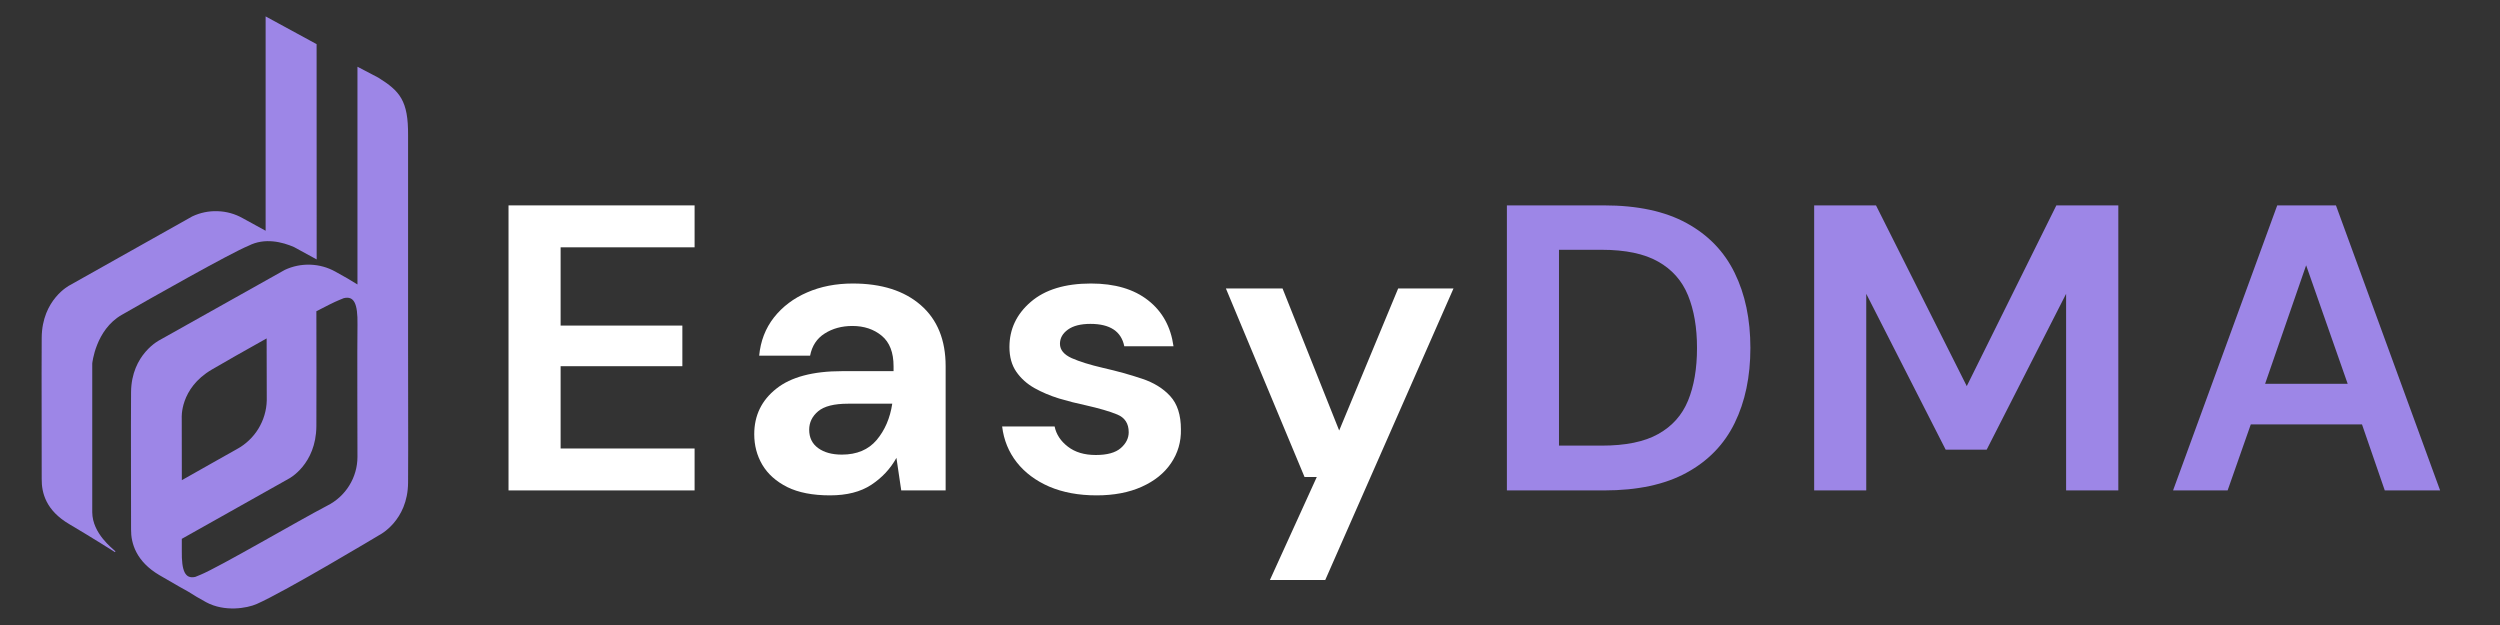
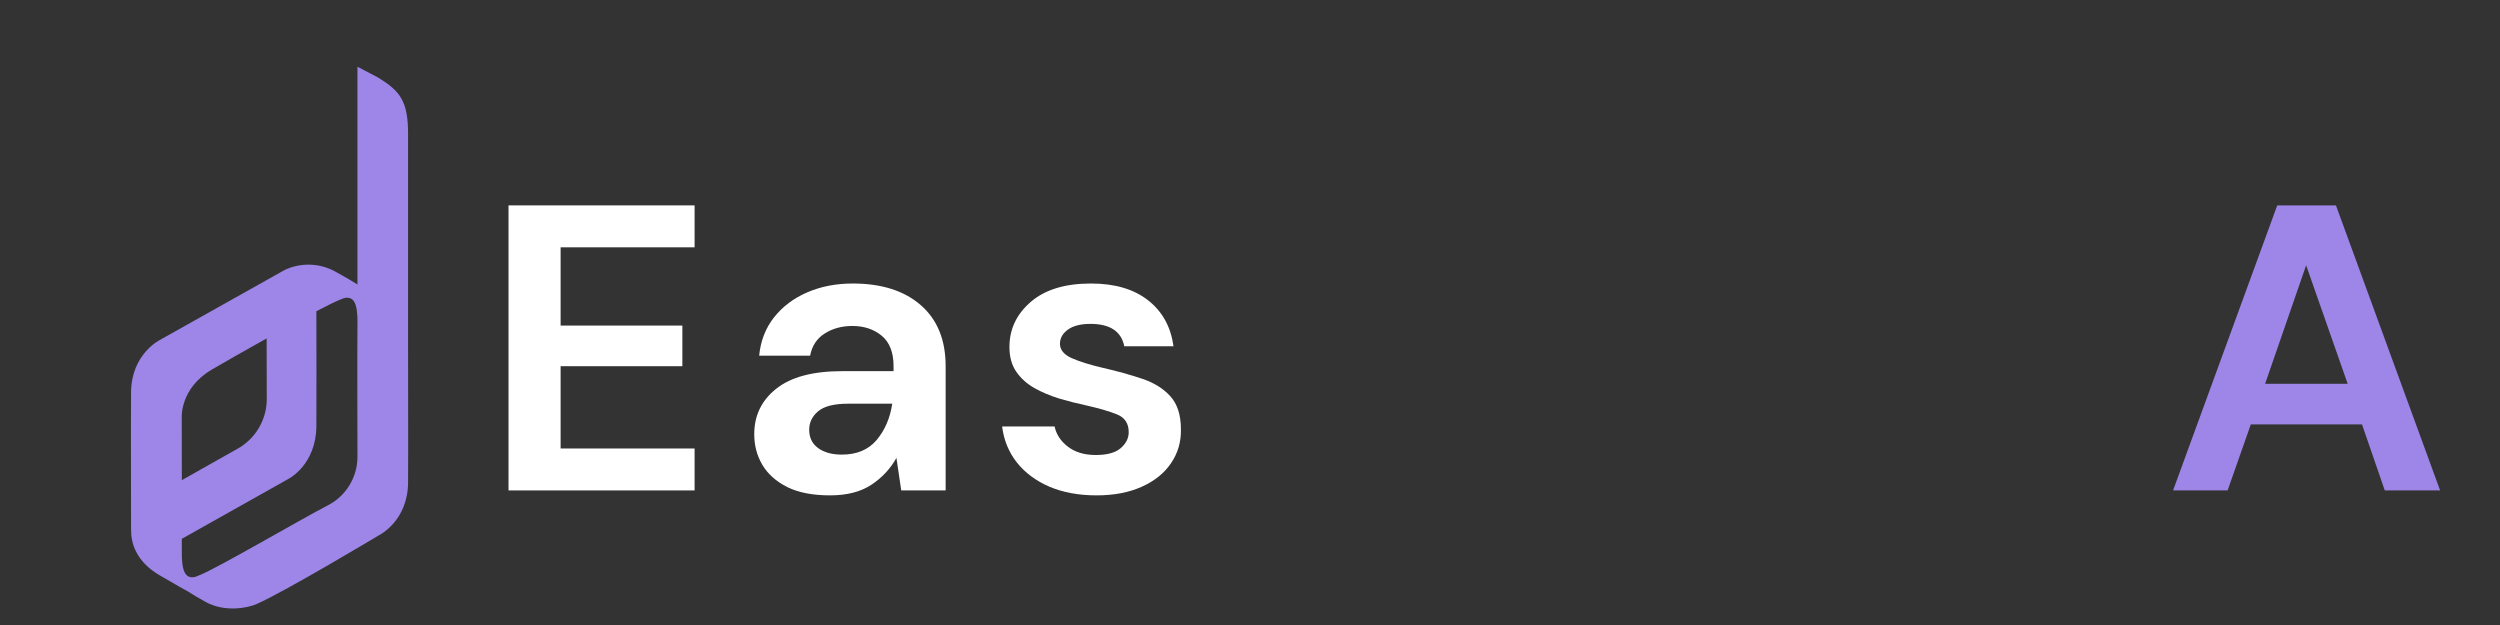
<svg xmlns="http://www.w3.org/2000/svg" width="400" viewBox="0 0 300 75" height="100" preserveAspectRatio="xMidYMid meet">
  <rect x="0" y="0" width="300" height="75" fill="#333333" stroke="none" />
  <defs>
    <g />
    <clipPath id="504fedf9bd">
-       <path d="M 4.992 1.969 L 38 1.969 L 38 67 L 4.992 67 Z M 4.992 1.969 " clip-rule="nonzero" />
+       <path d="M 4.992 1.969 L 38 1.969 L 38 67 Z M 4.992 1.969 " clip-rule="nonzero" />
    </clipPath>
    <clipPath id="4db88ed939">
      <path d="M 15 8 L 49 8 L 49 73.219 L 15 73.219 Z M 15 8 " clip-rule="nonzero" />
    </clipPath>
  </defs>
  <g clip-path="url(#504fedf9bd)">
-     <path fill="#9d86e7" d="M 37.992 5.297 L 31.875 1.969 L 31.875 27.691 C 30.969 27.184 30.023 26.664 29.129 26.184 C 28.195 25.66 27.191 25.379 26.125 25.344 C 25.055 25.305 24.035 25.516 23.07 25.969 L 8.355 34.238 C 8.355 34.238 5.043 35.93 5.004 40.516 C 4.969 44.551 5.02 55.812 5.004 57.488 C 4.988 59.16 5.523 61.258 8.309 62.895 C 11.09 64.535 13.785 66.25 13.785 66.25 C 13.785 66.25 13.91 66.23 13.805 66.121 C 13.535 65.836 11.086 64.035 11.07 61.473 C 11.07 59.703 11.07 43.621 11.07 43.621 C 11.07 43.621 11.457 39.59 14.602 37.789 C 17.887 35.898 27.625 30.387 29.836 29.484 C 31.777 28.492 33.891 29.043 35.277 29.645 L 38 31.133 Z M 37.992 5.297 " fill-opacity="1" fill-rule="nonzero" />
-   </g>
+     </g>
  <g clip-path="url(#4db88ed939)">
    <path fill="#9d86e7" d="M 48.969 41.691 L 48.969 16.258 C 49.004 12.078 47.98 10.93 45.402 9.32 L 42.895 8.008 L 42.895 34.137 C 42.219 33.707 41.34 33.188 40.242 32.594 C 39.309 32.078 38.309 31.801 37.238 31.762 C 36.172 31.727 35.152 31.934 34.184 32.383 L 19.18 40.797 C 19.18 40.797 15.766 42.48 15.727 47.066 C 15.691 51.102 15.738 61.863 15.727 63.539 C 15.711 65.215 16.348 67.383 19.133 69.02 C 21.246 70.262 22.242 70.805 22.586 70.996 C 23.191 71.383 23.906 71.816 24.746 72.27 C 26.934 73.449 29.617 73.004 30.805 72.48 C 34.25 70.965 45.516 64.207 45.516 64.207 C 45.516 64.207 48.93 62.523 48.969 57.934 C 49.004 53.969 48.957 43.621 48.969 41.691 Z M 25.426 44.344 C 26.809 43.535 29.352 42.082 31.996 40.609 C 31.996 44.5 32.012 48.059 32.012 48.059 C 31.996 48.656 31.902 49.246 31.73 49.82 C 31.559 50.395 31.316 50.938 31.004 51.449 C 30.691 51.961 30.316 52.426 29.879 52.836 C 29.445 53.25 28.965 53.602 28.438 53.887 C 27.027 54.668 24.469 56.133 21.82 57.621 C 21.82 53.812 21.809 50.176 21.809 50.176 C 21.809 50.176 21.543 46.609 25.426 44.344 Z M 42.895 54.84 C 42.891 55.445 42.809 56.039 42.641 56.621 C 42.473 57.203 42.23 57.754 41.91 58.266 C 41.594 58.781 41.207 59.242 40.762 59.652 C 40.316 60.059 39.82 60.402 39.281 60.672 C 35.918 62.422 26.258 68.074 24.047 68.977 C 23.832 69.074 23.629 69.156 23.434 69.227 C 22.23 69.496 21.777 68.574 21.816 66.055 C 21.816 65.809 21.816 65.32 21.816 64.66 L 34.684 57.426 C 34.684 57.426 37.926 55.742 37.965 51.148 C 37.992 48.082 37.965 41.211 37.965 37.348 C 39.168 36.719 40.133 36.238 40.66 36.023 C 40.855 35.934 41.051 35.855 41.246 35.781 C 42.477 35.484 42.941 36.402 42.898 38.945 C 42.855 40.719 42.895 54.84 42.895 54.84 Z M 42.895 54.84 " fill-opacity="1" fill-rule="nonzero" />
  </g>
  <g fill="#ffffff" fill-opacity="1">
    <g transform="translate(57.695, 58.85)">
      <g>
        <path d="M 3.328 0 L 3.328 -34.203 L 25.656 -34.203 L 25.656 -29.172 L 9.578 -29.172 L 9.578 -19.781 L 24.188 -19.781 L 24.188 -14.906 L 9.578 -14.906 L 9.578 -5.031 L 25.656 -5.031 L 25.656 0 Z M 3.328 0 " />
      </g>
    </g>
  </g>
  <g fill="#ffffff" fill-opacity="1">
    <g transform="translate(88.071, 58.85)">
      <g>
        <path d="M 11.531 0.594 C 9.445 0.594 7.734 0.258 6.391 -0.406 C 5.055 -1.082 4.062 -1.973 3.406 -3.078 C 2.758 -4.18 2.438 -5.406 2.438 -6.75 C 2.438 -8.988 3.316 -10.805 5.078 -12.203 C 6.836 -13.609 9.477 -14.312 13 -14.312 L 19.156 -14.312 L 19.156 -14.906 C 19.156 -16.562 18.68 -17.781 17.734 -18.562 C 16.785 -19.344 15.613 -19.734 14.219 -19.734 C 12.945 -19.734 11.836 -19.43 10.891 -18.828 C 9.953 -18.234 9.367 -17.348 9.141 -16.172 L 3.031 -16.172 C 3.195 -17.93 3.789 -19.461 4.812 -20.766 C 5.844 -22.066 7.172 -23.066 8.797 -23.766 C 10.422 -24.473 12.242 -24.828 14.266 -24.828 C 17.723 -24.828 20.441 -23.961 22.422 -22.234 C 24.41 -20.504 25.406 -18.062 25.406 -14.906 L 25.406 0 L 20.078 0 L 19.5 -3.906 C 18.781 -2.602 17.773 -1.523 16.484 -0.672 C 15.203 0.172 13.551 0.594 11.531 0.594 Z M 12.953 -4.297 C 14.742 -4.297 16.133 -4.879 17.125 -6.047 C 18.113 -7.223 18.738 -8.676 19 -10.406 L 13.688 -10.406 C 12.02 -10.406 10.828 -10.102 10.109 -9.5 C 9.391 -8.895 9.031 -8.156 9.031 -7.281 C 9.031 -6.332 9.391 -5.598 10.109 -5.078 C 10.828 -4.555 11.773 -4.297 12.953 -4.297 Z M 12.953 -4.297 " />
      </g>
    </g>
  </g>
  <g fill="#ffffff" fill-opacity="1">
    <g transform="translate(118.398, 58.85)">
      <g>
        <path d="M 13.188 0.594 C 11.039 0.594 9.148 0.242 7.516 -0.453 C 5.891 -1.16 4.586 -2.133 3.609 -3.375 C 2.641 -4.613 2.055 -6.047 1.859 -7.672 L 8.156 -7.672 C 8.352 -6.723 8.883 -5.914 9.75 -5.25 C 10.613 -4.582 11.727 -4.25 13.094 -4.25 C 14.457 -4.25 15.457 -4.523 16.094 -5.078 C 16.727 -5.629 17.047 -6.266 17.047 -6.984 C 17.047 -8.023 16.586 -8.734 15.672 -9.109 C 14.766 -9.484 13.5 -9.852 11.875 -10.219 C 10.832 -10.438 9.77 -10.707 8.688 -11.031 C 7.613 -11.363 6.629 -11.781 5.734 -12.281 C 4.836 -12.789 4.113 -13.441 3.562 -14.234 C 3.008 -15.035 2.734 -16.023 2.734 -17.203 C 2.734 -19.348 3.586 -21.156 5.297 -22.625 C 7.004 -24.094 9.41 -24.828 12.516 -24.828 C 15.379 -24.828 17.664 -24.156 19.375 -22.812 C 21.082 -21.477 22.098 -19.641 22.422 -17.297 L 16.516 -17.297 C 16.16 -19.086 14.805 -19.984 12.453 -19.984 C 11.285 -19.984 10.383 -19.754 9.75 -19.297 C 9.113 -18.836 8.797 -18.27 8.797 -17.594 C 8.797 -16.875 9.266 -16.301 10.203 -15.875 C 11.148 -15.457 12.406 -15.066 13.969 -14.703 C 15.664 -14.316 17.223 -13.883 18.641 -13.406 C 20.055 -12.938 21.188 -12.238 22.031 -11.312 C 22.883 -10.383 23.312 -9.055 23.312 -7.328 C 23.344 -5.828 22.945 -4.473 22.125 -3.266 C 21.312 -2.066 20.141 -1.125 18.609 -0.438 C 17.078 0.25 15.27 0.594 13.188 0.594 Z M 13.188 0.594 " />
      </g>
    </g>
  </g>
  <g fill="#ffffff" fill-opacity="1">
    <g transform="translate(146.186, 58.85)">
      <g>
-         <path d="M 6.203 10.75 L 11.828 -1.609 L 10.359 -1.609 L 0.922 -24.234 L 7.719 -24.234 L 14.516 -7.188 L 21.594 -24.234 L 28.234 -24.234 L 12.844 10.75 Z M 6.203 10.75 " />
-       </g>
+         </g>
    </g>
  </g>
  <g fill="#9d86e7" fill-opacity="1">
    <g transform="translate(177.5, 58.85)">
      <g>
-         <path d="M 3.328 0 L 3.328 -34.203 L 15 -34.203 C 19.008 -34.203 22.305 -33.492 24.891 -32.078 C 27.484 -30.66 29.406 -28.672 30.656 -26.109 C 31.914 -23.555 32.547 -20.551 32.547 -17.094 C 32.547 -13.645 31.914 -10.641 30.656 -8.078 C 29.406 -5.523 27.484 -3.539 24.891 -2.125 C 22.305 -0.707 19.008 0 15 0 Z M 9.578 -5.375 L 14.703 -5.375 C 17.566 -5.375 19.828 -5.836 21.484 -6.766 C 23.148 -7.691 24.344 -9.023 25.062 -10.766 C 25.781 -12.516 26.141 -14.625 26.141 -17.094 C 26.141 -19.539 25.781 -21.645 25.062 -23.406 C 24.344 -25.164 23.148 -26.516 21.484 -27.453 C 19.828 -28.398 17.566 -28.875 14.703 -28.875 L 9.578 -28.875 Z M 9.578 -5.375 " />
-       </g>
+         </g>
    </g>
  </g>
  <g fill="#9d86e7" fill-opacity="1">
    <g transform="translate(214.371, 58.85)">
      <g>
-         <path d="M 3.328 0 L 3.328 -34.203 L 10.75 -34.203 L 21.641 -12.516 L 32.391 -34.203 L 39.828 -34.203 L 39.828 0 L 33.562 0 L 33.562 -23.594 L 24.031 -4.891 L 19.109 -4.891 L 9.578 -23.594 L 9.578 0 Z M 3.328 0 " />
-       </g>
+         </g>
    </g>
  </g>
  <g fill="#9d86e7" fill-opacity="1">
    <g transform="translate(259.642, 58.85)">
      <g>
        <path d="M 1.125 0 L 13.625 -34.203 L 20.672 -34.203 L 33.172 0 L 26.531 0 L 23.797 -7.922 L 10.453 -7.922 L 7.672 0 Z M 12.172 -12.797 L 22.078 -12.797 L 17.094 -27.016 Z M 12.172 -12.797 " />
      </g>
    </g>
  </g>
</svg>